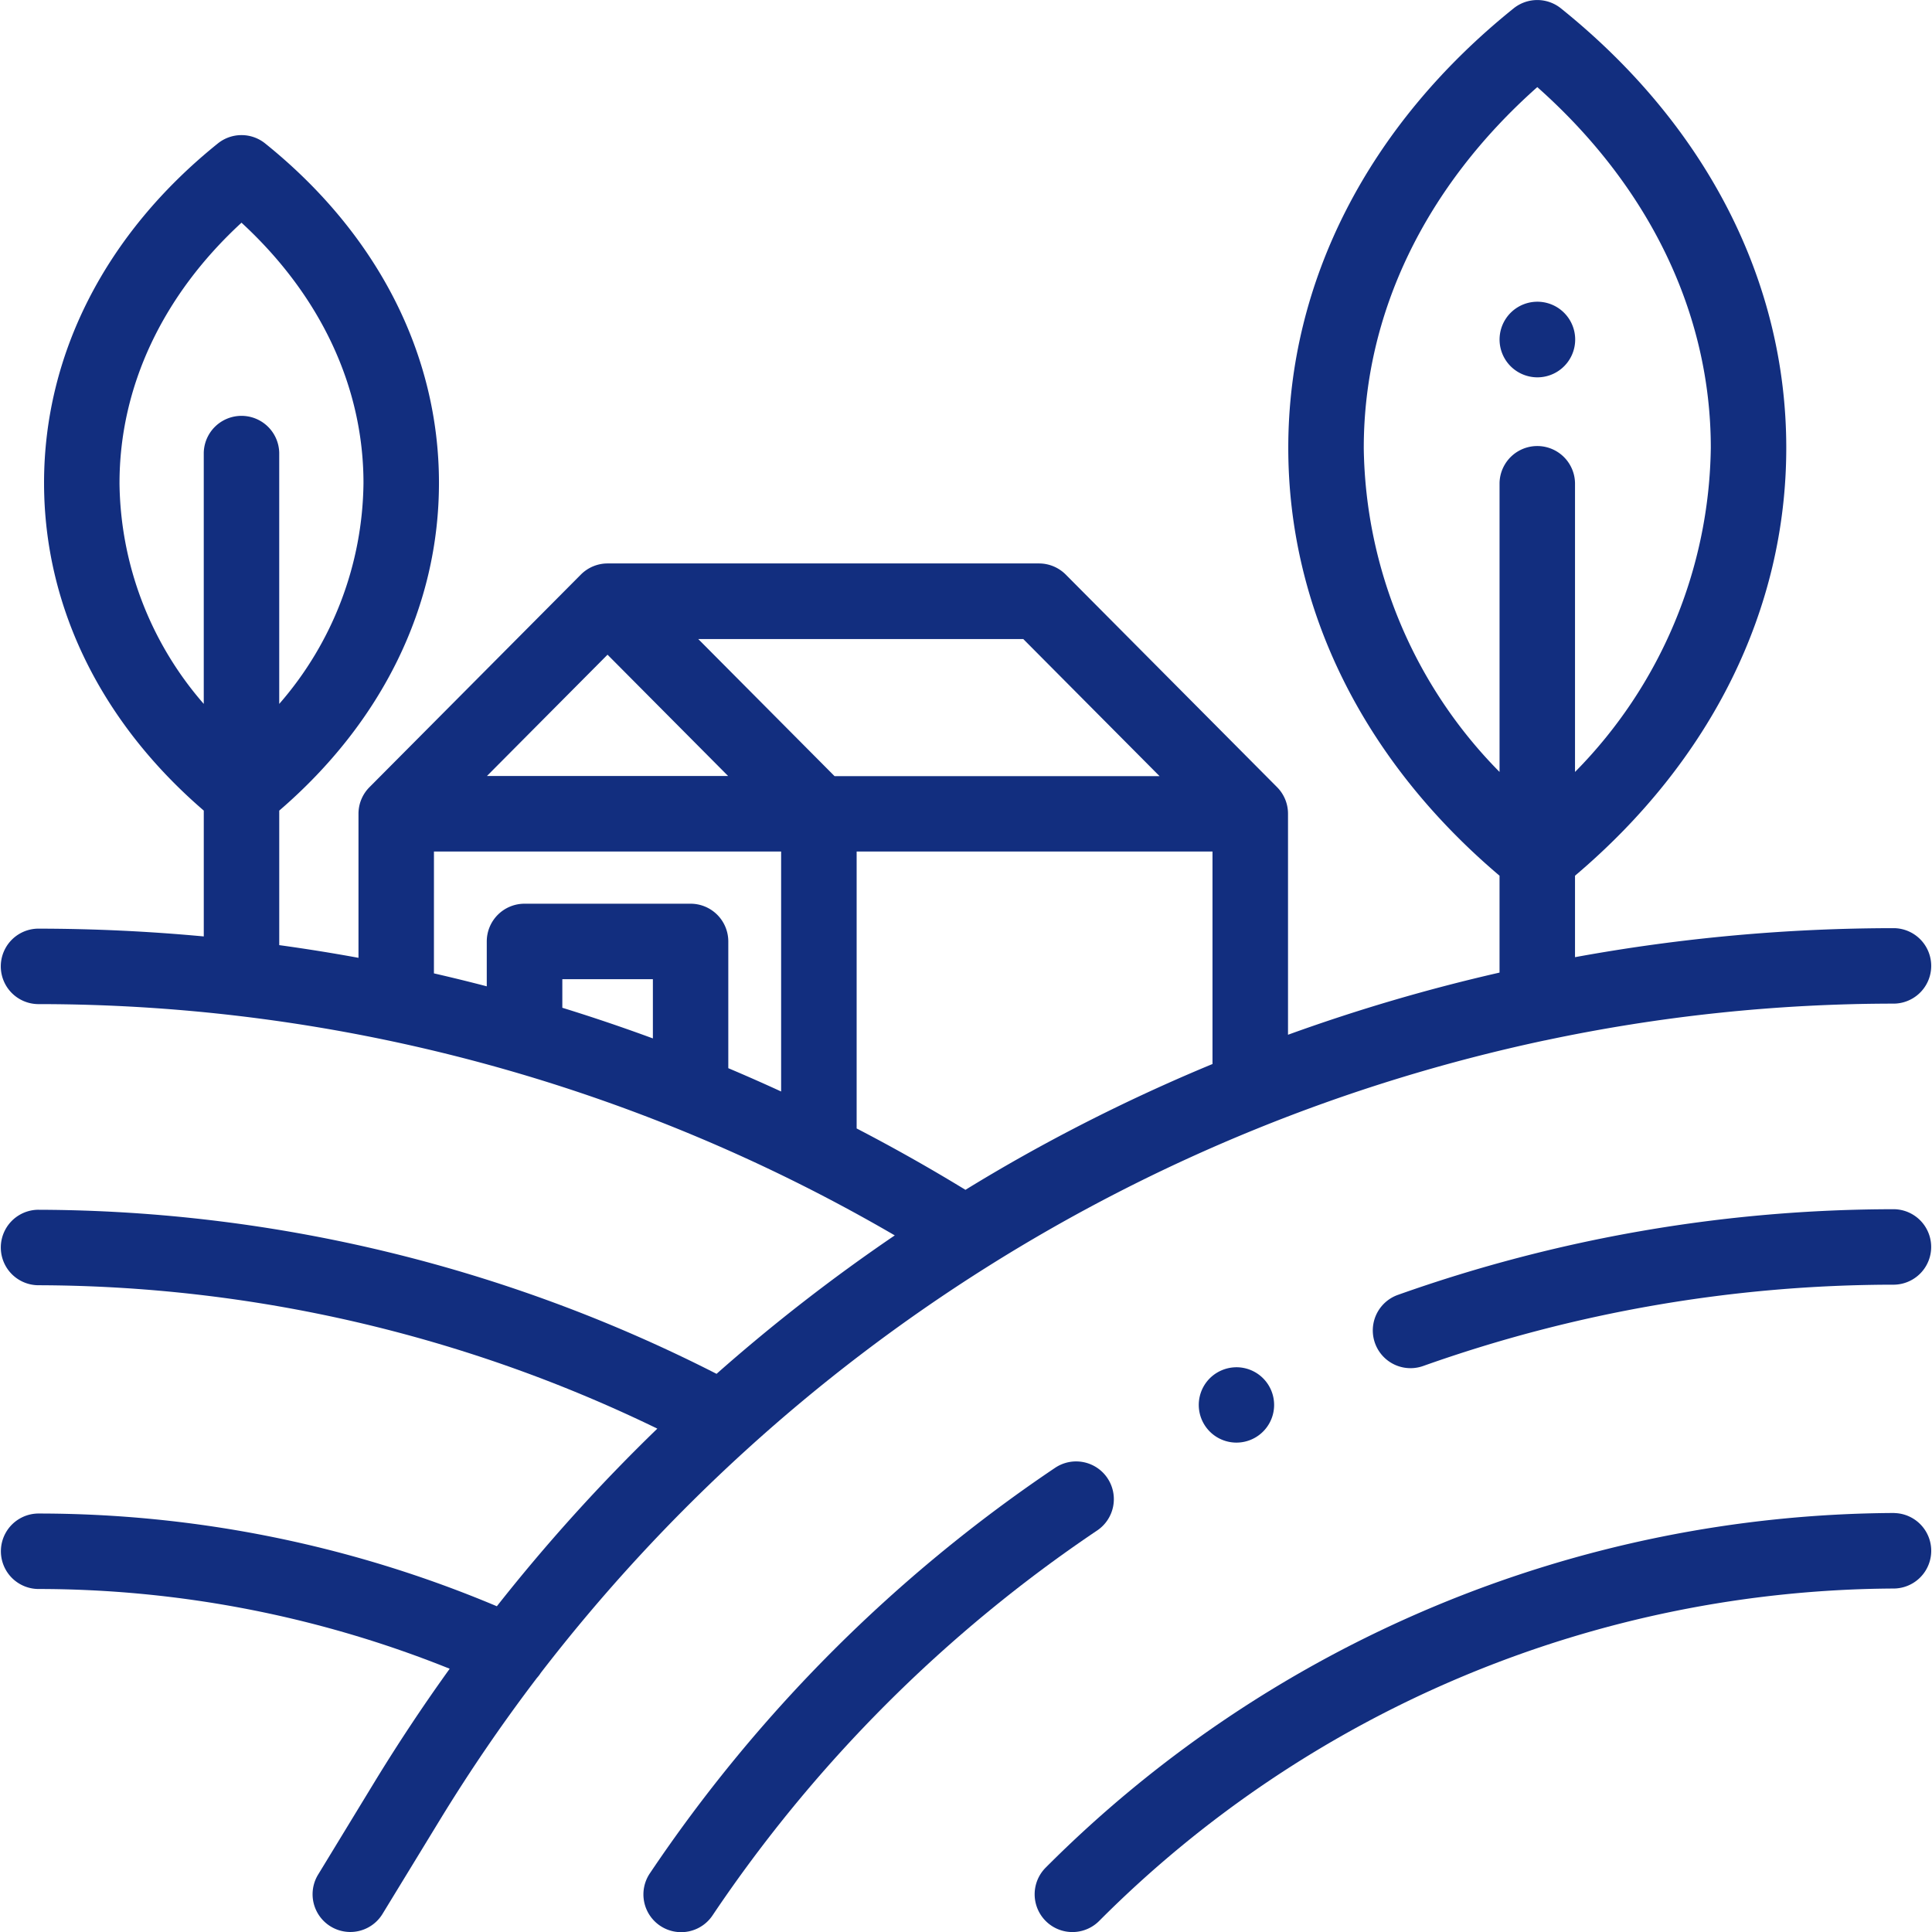
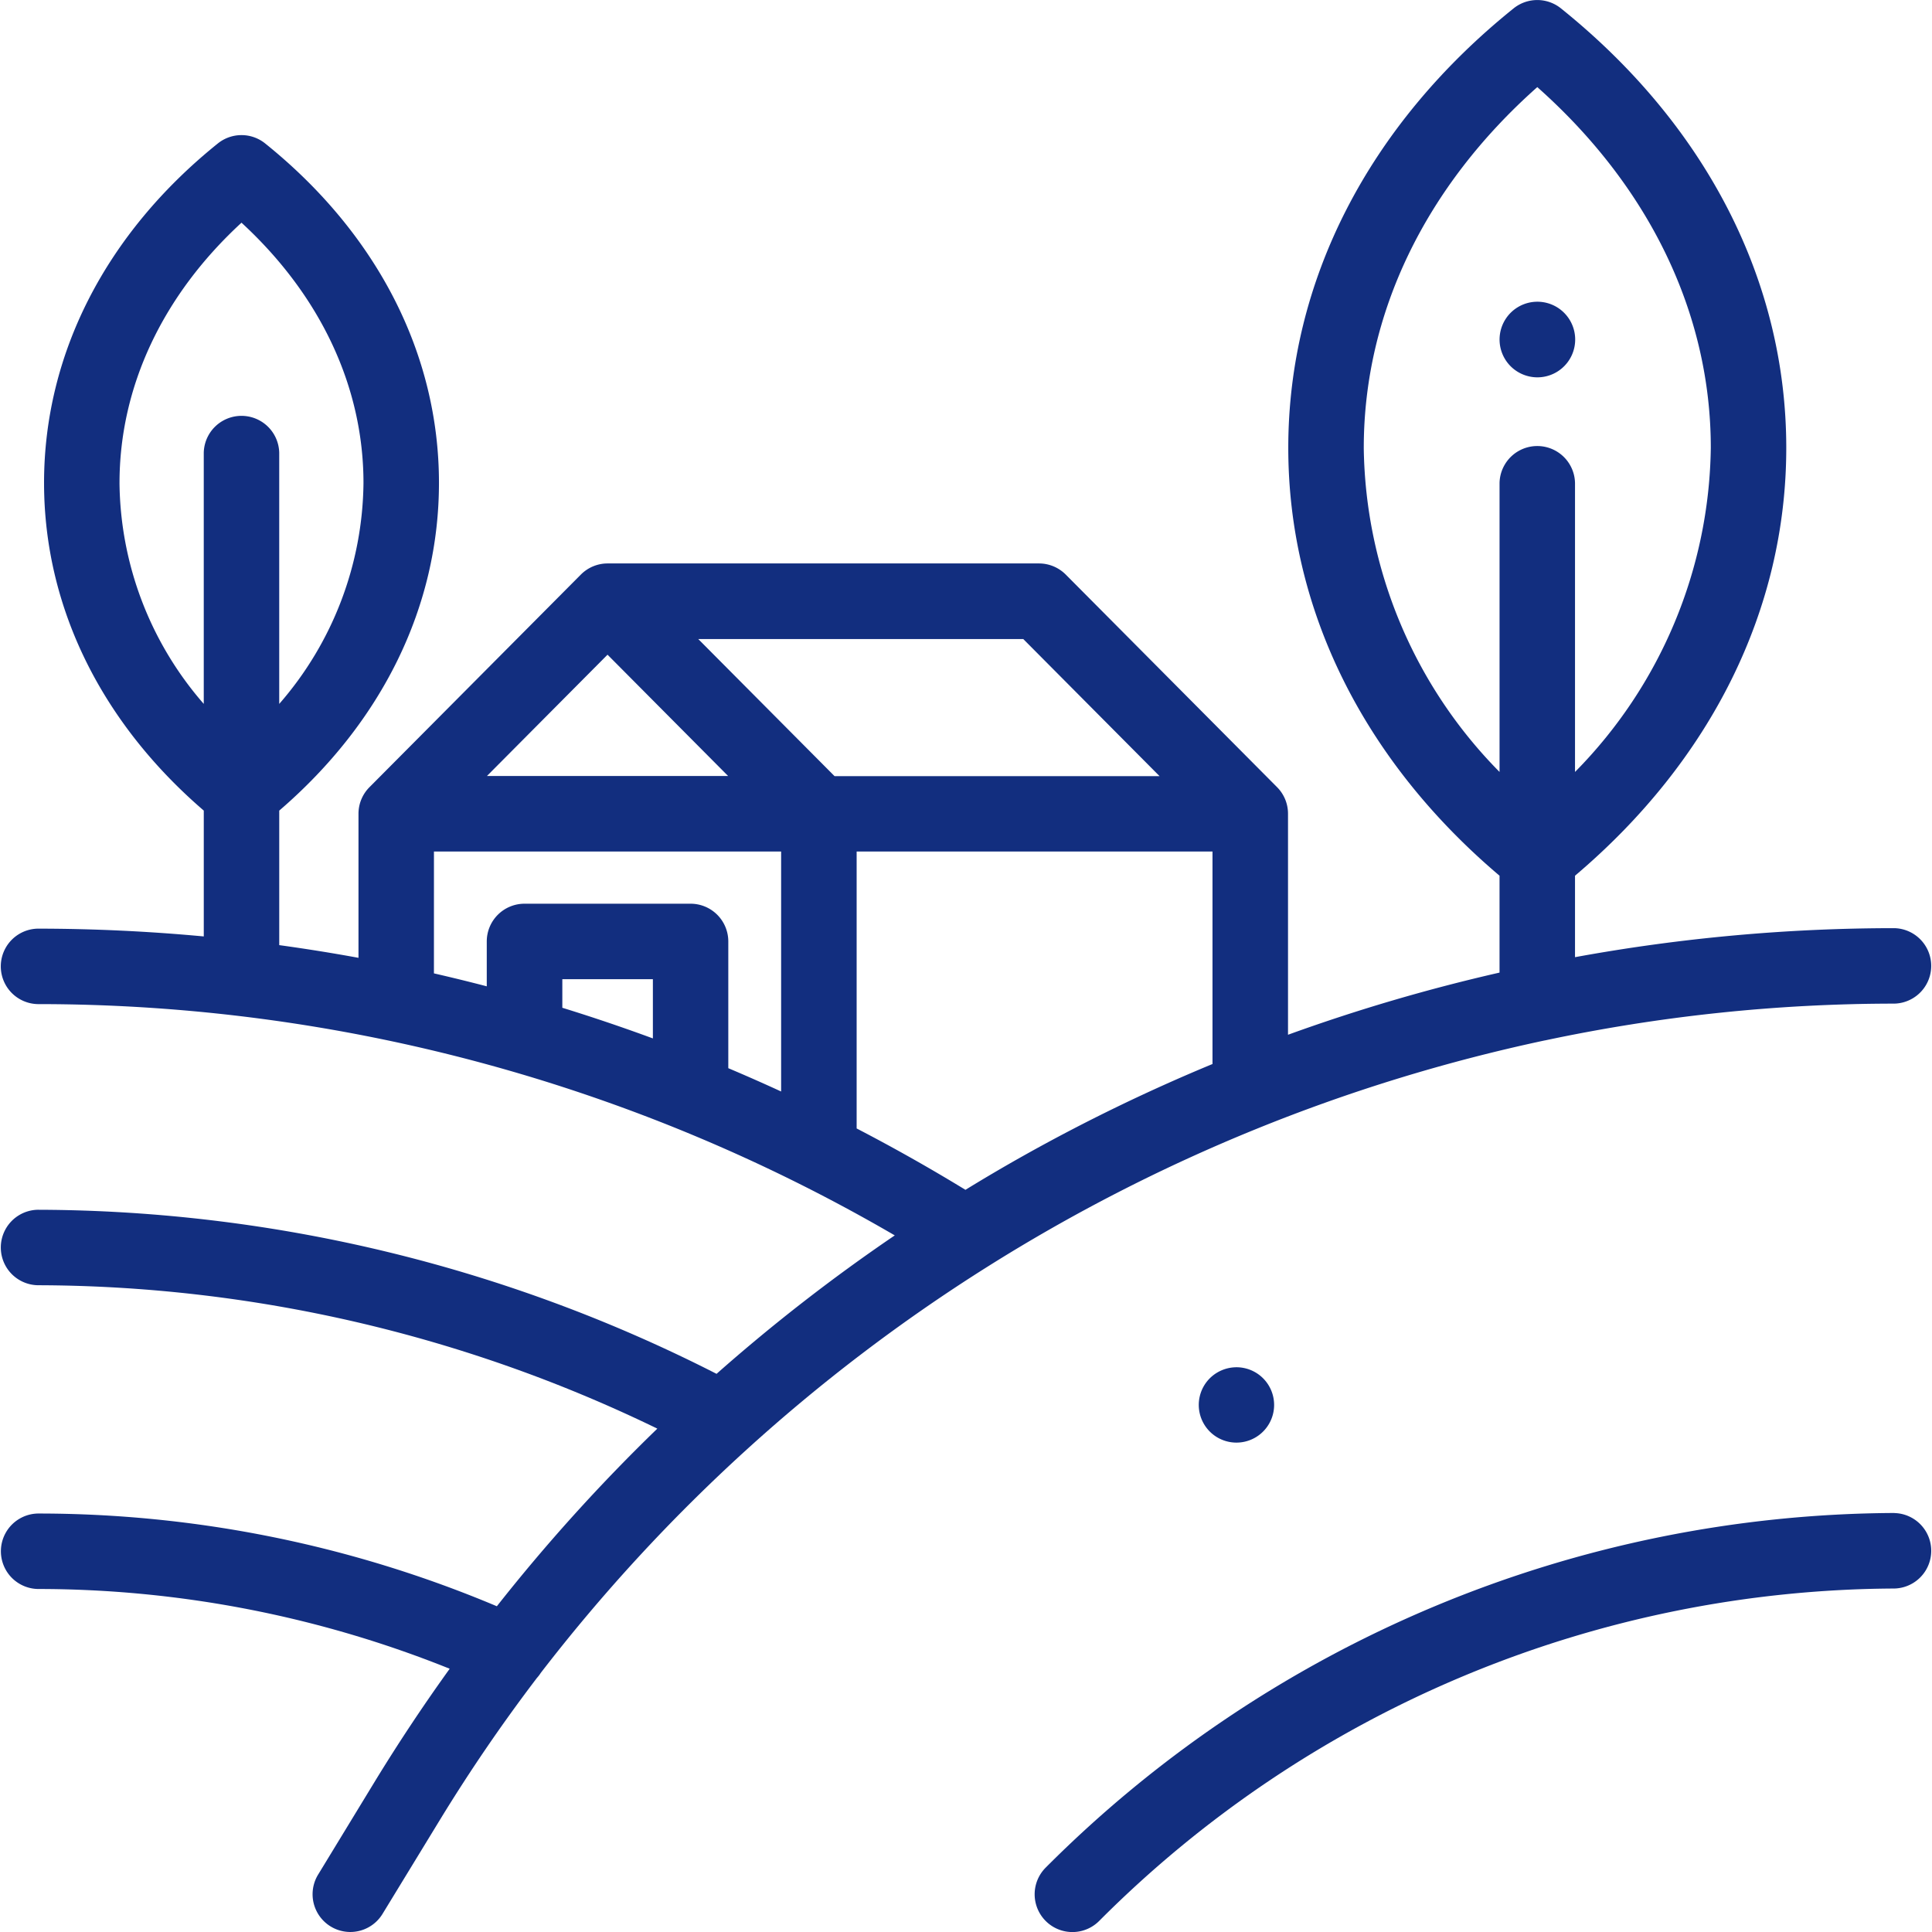
<svg xmlns="http://www.w3.org/2000/svg" width="116" height="116" viewBox="0 0 116 116">
  <g id="Groupe_3643" data-name="Groupe 3643" transform="translate(-41 -165.891)">
    <path id="Tracé_4101" data-name="Tracé 4101" d="M366.809,566.847a72.4,72.4,0,0,0-50.952,21.294,2.266,2.266,0,0,0,3.213,3.2,67.834,67.834,0,0,1,47.739-19.959,2.266,2.266,0,0,0,0-4.531Zm0,0" transform="translate(-212.074 -310.114)" fill="#122e7f" />
-     <path id="Tracé_4102" data-name="Tracé 4102" d="M239.393,554.179a2.265,2.265,0,0,0-3.145-.609,89.424,89.424,0,0,0-24.32,24.336,2.266,2.266,0,1,0,3.762,2.527,84.894,84.894,0,0,1,23.094-23.108,2.266,2.266,0,0,0,.609-3.145Zm0,0" transform="translate(-131.904 -299.545)" fill="#122e7f" />
    <g id="Groupe_3642" data-name="Groupe 3642" transform="translate(41 165.891)">
-       <path id="Tracé_4103" data-name="Tracé 4103" d="M436.122,486.347a89.105,89.105,0,0,0-29.8,5.143,2.265,2.265,0,1,0,1.512,4.271,84.587,84.587,0,0,1,28.286-4.883,2.266,2.266,0,0,0,0-4.531Zm0,0" transform="translate(-322.388 -413.744)" fill="#122e7f" />
      <path id="Tracé_4104" data-name="Tracé 4104" d="M73.461,266.344a103.265,103.265,0,0,1,60.291-37.985l.012,0a100.983,100.983,0,0,1,20.97-2.209,2.266,2.266,0,0,0,0-4.531,106.611,106.611,0,0,0-19.168,1.742v-4.891c8.189-6.932,12.684-16.016,12.684-25.689,0-10-4.8-19.373-13.53-26.388a2.267,2.267,0,0,0-2.84,0c-8.724,7.016-13.53,16.387-13.53,26.388,0,9.673,4.5,18.757,12.684,25.689v5.817a107.255,107.255,0,0,0-12.7,3.732V214.752a2.257,2.257,0,0,0-.658-1.6h0l-12.687-12.763a2.269,2.269,0,0,0-1.607-.668h-25.9a2.267,2.267,0,0,0-1.606.668L63.183,213.155h0a2.259,2.259,0,0,0-.659,1.6V223.4q-2.368-.434-4.758-.762v-8.077c6.192-5.327,9.59-12.274,9.59-19.676,0-7.732-3.706-14.97-10.436-20.382a2.266,2.266,0,0,0-2.839,0c-6.73,5.411-10.436,12.649-10.436,20.382,0,7.4,3.4,14.348,9.59,19.675v7.556q-4.956-.463-9.969-.468a2.266,2.266,0,0,0,0,4.531,102.186,102.186,0,0,1,51.457,13.887,106.972,106.972,0,0,0-10.7,8.312,90.139,90.139,0,0,0-40.756-9.851,2.266,2.266,0,0,0,0,4.531,85.531,85.531,0,0,1,37.2,8.61,107.067,107.067,0,0,0-9.635,10.665,70.875,70.875,0,0,0-27.56-5.568,2.266,2.266,0,0,0,0,4.531A66.308,66.308,0,0,1,68,266.085q-2.349,3.263-4.453,6.7L60.1,278.445a2.265,2.265,0,1,0,3.867,2.36l3.452-5.656a100.639,100.639,0,0,1,5.819-8.513,2.14,2.14,0,0,0,.224-.292Zm49.422-73.565c0-8.053,3.684-15.681,10.418-21.658,6.734,5.977,10.418,13.605,10.418,21.658a28.2,28.2,0,0,1-8.153,19.461v-17.35a2.266,2.266,0,0,0-4.531,0v17.35a28.2,28.2,0,0,1-8.153-19.461Zm-74.707,2.112c0-5.779,2.587-11.268,7.324-15.629,4.737,4.36,7.324,9.85,7.324,15.629a20.483,20.483,0,0,1-5.059,13.264V193.078a2.266,2.266,0,0,0-4.531,0v15.076a20.483,20.483,0,0,1-5.059-13.264Zm62.445,17.6H91.107l-8.183-8.231h19.515ZM77.477,205.2l7.241,7.284H70.236ZM67.055,217.018H87.9v14.408q-1.576-.725-3.172-1.4v-7.609a2.266,2.266,0,0,0-2.266-2.266H72.492a2.267,2.267,0,0,0-2.266,2.266v2.694q-1.58-.412-3.172-.777ZM80.2,228.239q-2.695-.993-5.437-1.84v-1.716H80.2Zm12.234,5.4V217.018H113.8v12.758a106.329,106.329,0,0,0-11.349,5.507q-1.763.989-3.484,2.047-3.213-1.962-6.539-3.688Zm0,0" transform="translate(-41 -165.891)" fill="#122e7f" />
    </g>
    <path id="Tracé_4105" data-name="Tracé 4105" d="M440.664,250.421a2.27,2.27,0,1,0-1.6-.665,2.281,2.281,0,0,0,1.6.665Zm0,0" transform="translate(-307.363 -61.874)" fill="#122e7f" />
    <path id="Tracé_4106" data-name="Tracé 4106" d="M359.332,528.891a2.262,2.262,0,1,0,1.6-.665,2.284,2.284,0,0,0-1.6.665Zm0,0" transform="translate(-245.696 -280.243)" fill="#122e7f" />
  </g>
</svg>